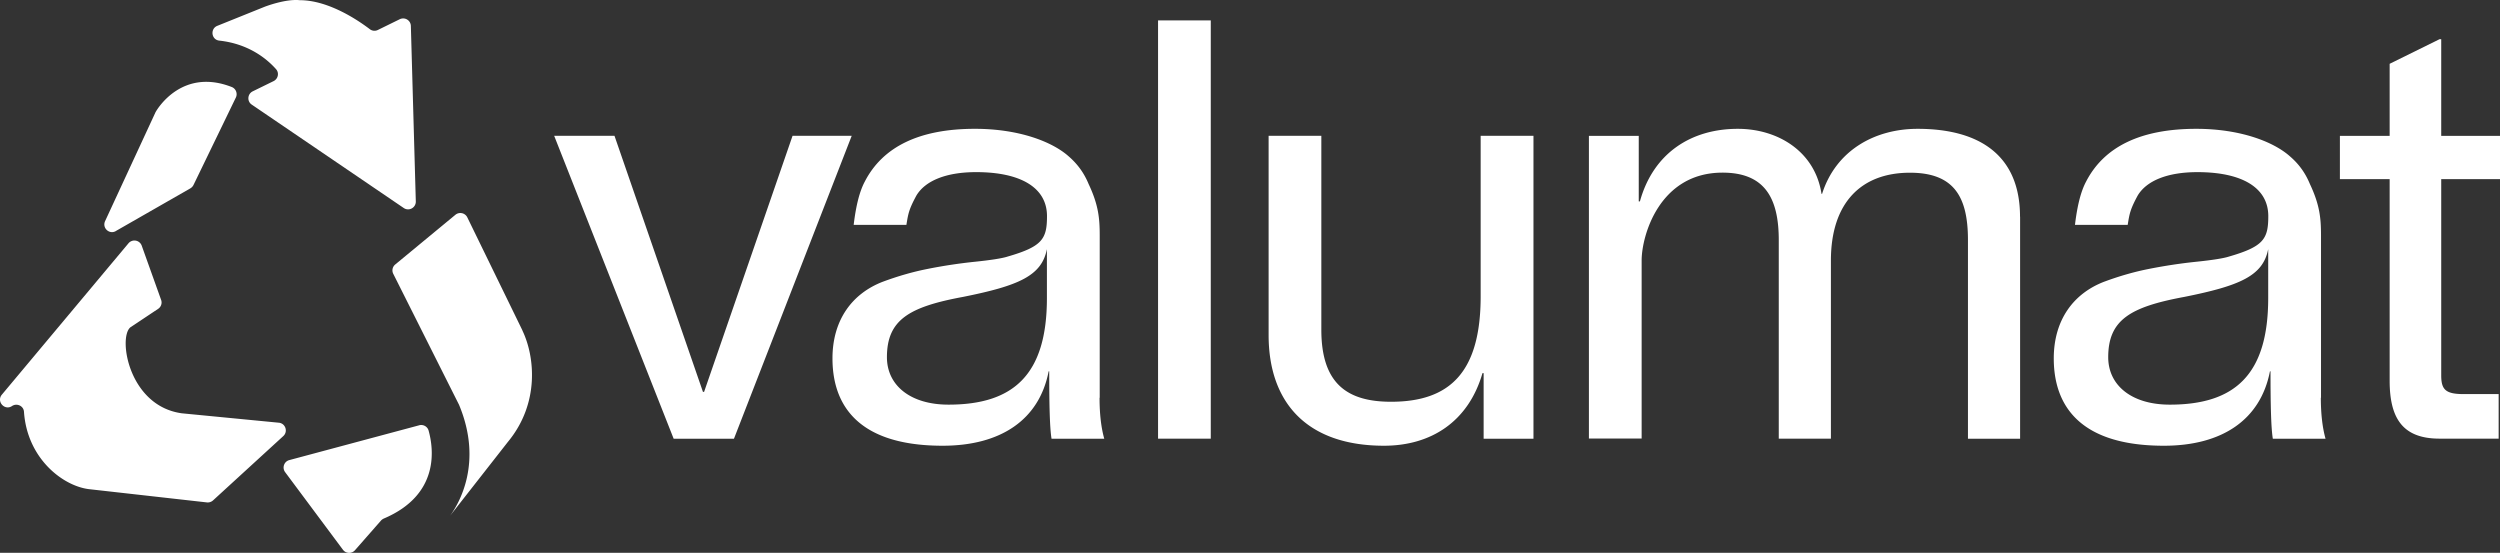
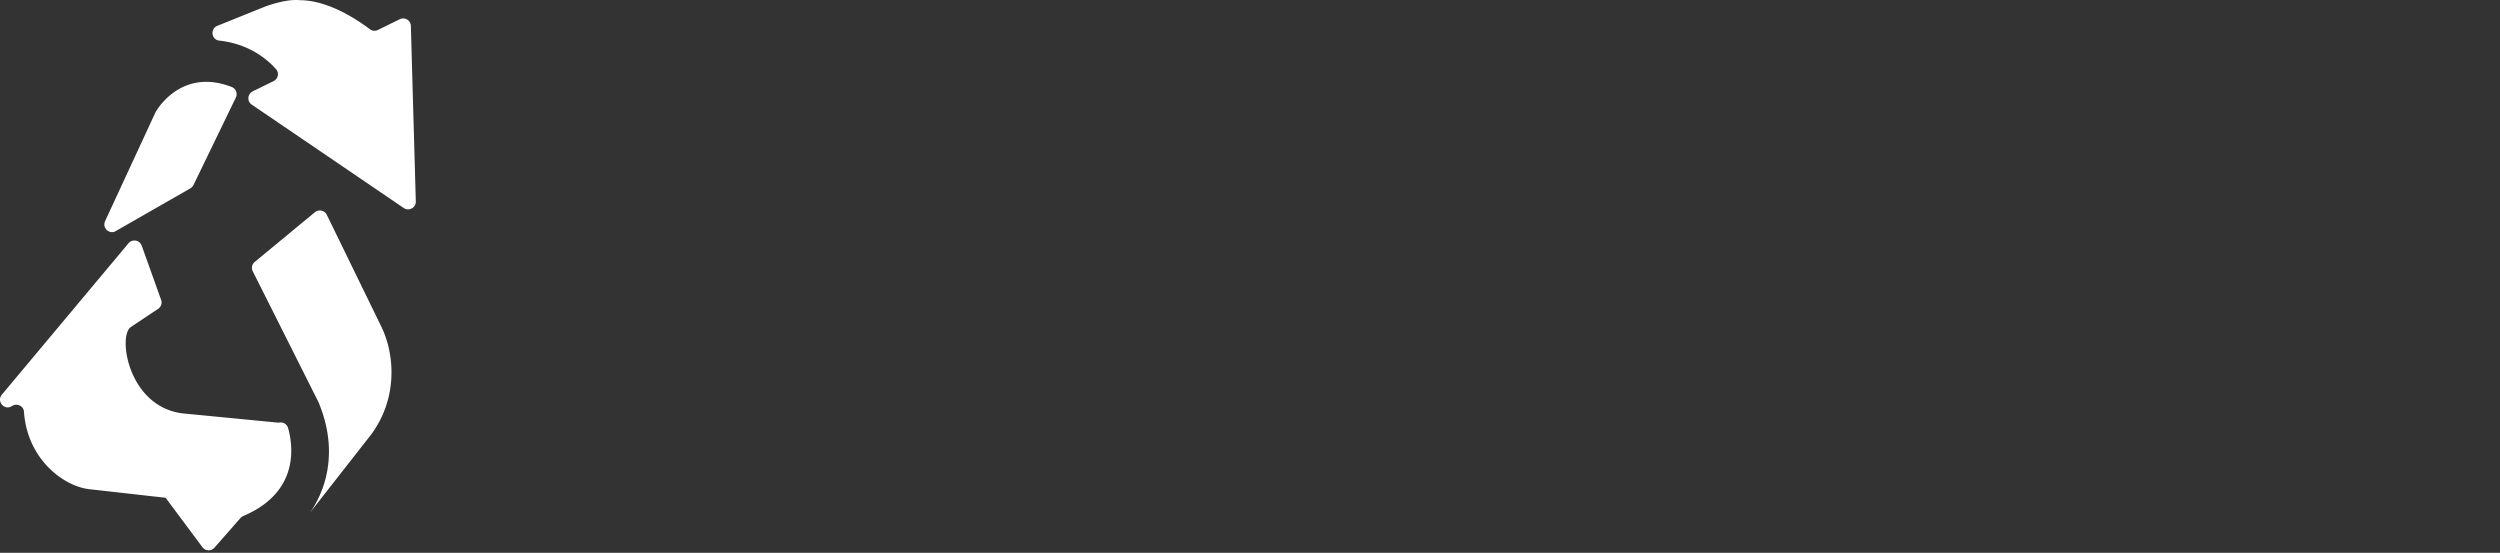
<svg xmlns="http://www.w3.org/2000/svg" width="303" height="67" fill="#fff" fill-rule="nonzero">
  <rect width="100%" height="100%" fill="#333333" stroke="none" />
-   <path d="M26.576 4.922c3.65.4 5.84 2.29 6.88 3.46.41.46.25 1.18-.3 1.45l-2.53 1.24c-.64.32-.71 1.21-.11 1.61l18.42 12.53c.63.43 1.48-.04 1.46-.8l-.6-21.27c-.02-.68-.73-1.11-1.35-.81l-2.65 1.3a.92.92 0 0 1-.98-.1c-1.24-.94-4.9-3.51-8.49-3.51-1.76-.18-4.28.81-4.28.81l-5.71 2.3c-.89.36-.72 1.69.24 1.79zm-12.54 23.08l9.03-5.17a.98.98 0 0 0 .38-.4l5.14-10.61c.24-.49 0-1.09-.51-1.28-5.92-2.31-8.92 2.51-9.21 3.03a.3.3 0 0 0-.04.08l-6.09 13.15c-.38.83.52 1.66 1.31 1.2h-.01zm19.75 23.23l-11.75-1.14c-6.47-.89-7.75-9.24-6.22-10.43l3.35-2.23c.36-.24.51-.69.36-1.09l-2.35-6.57a.94.94 0 0 0-1.6-.29L.226 47.832c-.69.83.34 1.98 1.23 1.38.59-.39 1.4-.02 1.45.69.38 5.66 4.69 8.98 7.85 9.38l14.32 1.61c.27.03.54-.06.74-.24l8.52-7.8c.6-.55.26-1.54-.54-1.62h-.01zm17.03.31l-15.75 4.22c-.64.17-.9.93-.51 1.46l7.01 9.41c.36.48 1.06.5 1.45.06l3.16-3.6a1.12 1.12 0 0 1 .33-.24c6.85-2.9 6.04-8.51 5.44-10.67-.14-.49-.65-.77-1.14-.64h.01zm12.51-11.48l-6.69-13.72a.94.94 0 0 0-1.44-.31l-7.29 6.02c-.34.28-.44.75-.24 1.14l7.93 15.79s.03.05.04.08c2.95 7.06-.05 12.03-1.09 13.45l7-8.94c3.92-4.73 3.25-10.44 1.77-13.51h.01z" />
-   <path d="M54.556 62.512l-.33.42.33-.42zm41.5-46.05h7.17l-14.27 36.71h-7.31l-14.48-36.71h7.31l10.72 31.03h.14zm37.21 31.74c0 2.06.21 3.69.57 4.97h-6.39c-.21-1.28-.28-3.98-.28-8.17h-.07c-1.14 5.89-5.82 9.02-12.85 9.02-11.22 0-13.35-5.89-13.35-10.58s2.41-7.88 6.11-9.3c1.92-.71 3.69-1.21 5.47-1.56a62.61 62.61 0 0 1 5.61-.85c2.06-.21 3.41-.43 4.05-.64 4.19-1.21 4.76-2.13 4.76-4.9 0-3.41-3.12-5.33-8.59-5.33-3.69 0-6.18 1.07-7.24 2.84-.92 1.7-.99 2.2-1.21 3.55h-6.39c.28-2.34.71-4.05 1.35-5.25 2.2-4.26 6.67-6.39 13.35-6.39 5.33 0 9.37 1.56 11.36 3.34 1.06.92 1.85 1.99 2.41 3.34 1.21 2.56 1.35 4.19 1.35 6.25v19.67l-.02-.01zm-6.39-17.97c-.64 3.2-3.41 4.4-10.15 5.75-6.53 1.21-9.23 2.77-9.23 7.31 0 3.41 2.84 5.75 7.46 5.75 7.88 0 11.93-3.62 11.93-12.92v-5.89h-.01zm13.48-27.76h6.39v50.69h-6.39zm39.11 13.99h6.39v36.71h-6.04v-7.95h-.14c-1.7 5.89-6.25 8.8-11.93 8.8-9.3 0-13.99-5.18-13.99-13.42v-24.14h6.39v23.5c0 6.46 3.05 8.73 8.45 8.73 7.17 0 10.86-3.62 10.86-12.78v-19.45h.01zm65.37 9.8v26.91h-6.32v-24.07c0-5.18-1.63-8.17-7.03-8.17-5.89 0-9.58 3.62-9.58 10.65v21.58h-6.32v-24.07c0-5.18-1.77-8.17-6.82-8.17-7.67 0-9.8 7.67-9.8 10.65v21.58h-6.39v-36.69h6.04v7.95h.14c1.63-5.89 6.25-8.8 11.86-8.8 4.9 0 9.37 2.77 10.15 7.88h.07c1.7-5.33 6.46-7.88 11.57-7.88 7.67 0 12.42 3.34 12.42 10.65h.01zm36.45 21.94c0 2.06.21 3.69.57 4.97h-6.39c-.21-1.28-.28-3.98-.28-8.17h-.07c-1.14 5.89-5.82 9.02-12.85 9.02-11.22 0-13.35-5.89-13.35-10.58s2.41-7.88 6.11-9.3c1.92-.71 3.69-1.21 5.47-1.56s3.62-.64 5.61-.85c2.06-.21 3.41-.43 4.05-.64 4.19-1.21 4.76-2.13 4.76-4.9 0-3.41-3.12-5.33-8.59-5.33-3.69 0-6.18 1.07-7.24 2.84-.92 1.7-.99 2.2-1.21 3.55h-6.39c.28-2.34.71-4.05 1.35-5.25 2.2-4.26 6.67-6.39 13.35-6.39 5.32 0 9.37 1.56 11.36 3.34 1.07.92 1.85 1.99 2.41 3.34 1.21 2.56 1.35 4.19 1.35 6.25v19.67l-.02-.01zm-6.39-17.97c-.64 3.2-3.41 4.4-10.15 5.75-6.53 1.21-9.23 2.77-9.23 7.31 0 3.41 2.84 5.75 7.46 5.75 7.88 0 11.93-3.62 11.93-12.92v-5.89h-.01zm28.29-8.52h-7.31v23.78c0 1.7.5 2.27 2.7 2.27h4.26v5.4h-7.17c-4.54 0-6.04-2.56-6.04-7.03v-24.42h-6.03v-5.25h6.03v-8.73l6.04-2.98h.21v11.71h7.31v5.25h0z" />
+   <path d="M26.576 4.922c3.65.4 5.84 2.29 6.88 3.46.41.46.25 1.18-.3 1.45l-2.53 1.24c-.64.32-.71 1.21-.11 1.61l18.42 12.53c.63.43 1.48-.04 1.46-.8l-.6-21.27c-.02-.68-.73-1.11-1.35-.81l-2.65 1.3a.92.92 0 0 1-.98-.1c-1.24-.94-4.9-3.51-8.49-3.51-1.76-.18-4.28.81-4.28.81l-5.71 2.3c-.89.36-.72 1.69.24 1.79zm-12.54 23.08l9.03-5.17a.98.98 0 0 0 .38-.4l5.14-10.61c.24-.49 0-1.09-.51-1.28-5.92-2.31-8.92 2.51-9.21 3.03a.3.3 0 0 0-.04.08l-6.09 13.15c-.38.83.52 1.66 1.31 1.2h-.01zm19.75 23.23l-11.75-1.14c-6.47-.89-7.75-9.24-6.22-10.43l3.35-2.23c.36-.24.51-.69.36-1.09l-2.35-6.57a.94.94 0 0 0-1.6-.29L.226 47.832c-.69.83.34 1.98 1.23 1.38.59-.39 1.4-.02 1.45.69.38 5.66 4.69 8.98 7.85 9.38l14.32 1.61c.27.03.54-.06.74-.24l8.52-7.8c.6-.55.26-1.54-.54-1.62h-.01zl-15.75 4.22c-.64.17-.9.93-.51 1.46l7.01 9.41c.36.48 1.06.5 1.45.06l3.16-3.6a1.12 1.12 0 0 1 .33-.24c6.85-2.9 6.04-8.51 5.44-10.67-.14-.49-.65-.77-1.14-.64h.01zm12.51-11.48l-6.69-13.72a.94.94 0 0 0-1.44-.31l-7.29 6.02c-.34.28-.44.75-.24 1.14l7.93 15.79s.03.05.04.08c2.95 7.06-.05 12.03-1.09 13.45l7-8.94c3.92-4.73 3.25-10.44 1.77-13.51h.01z" />
</svg>